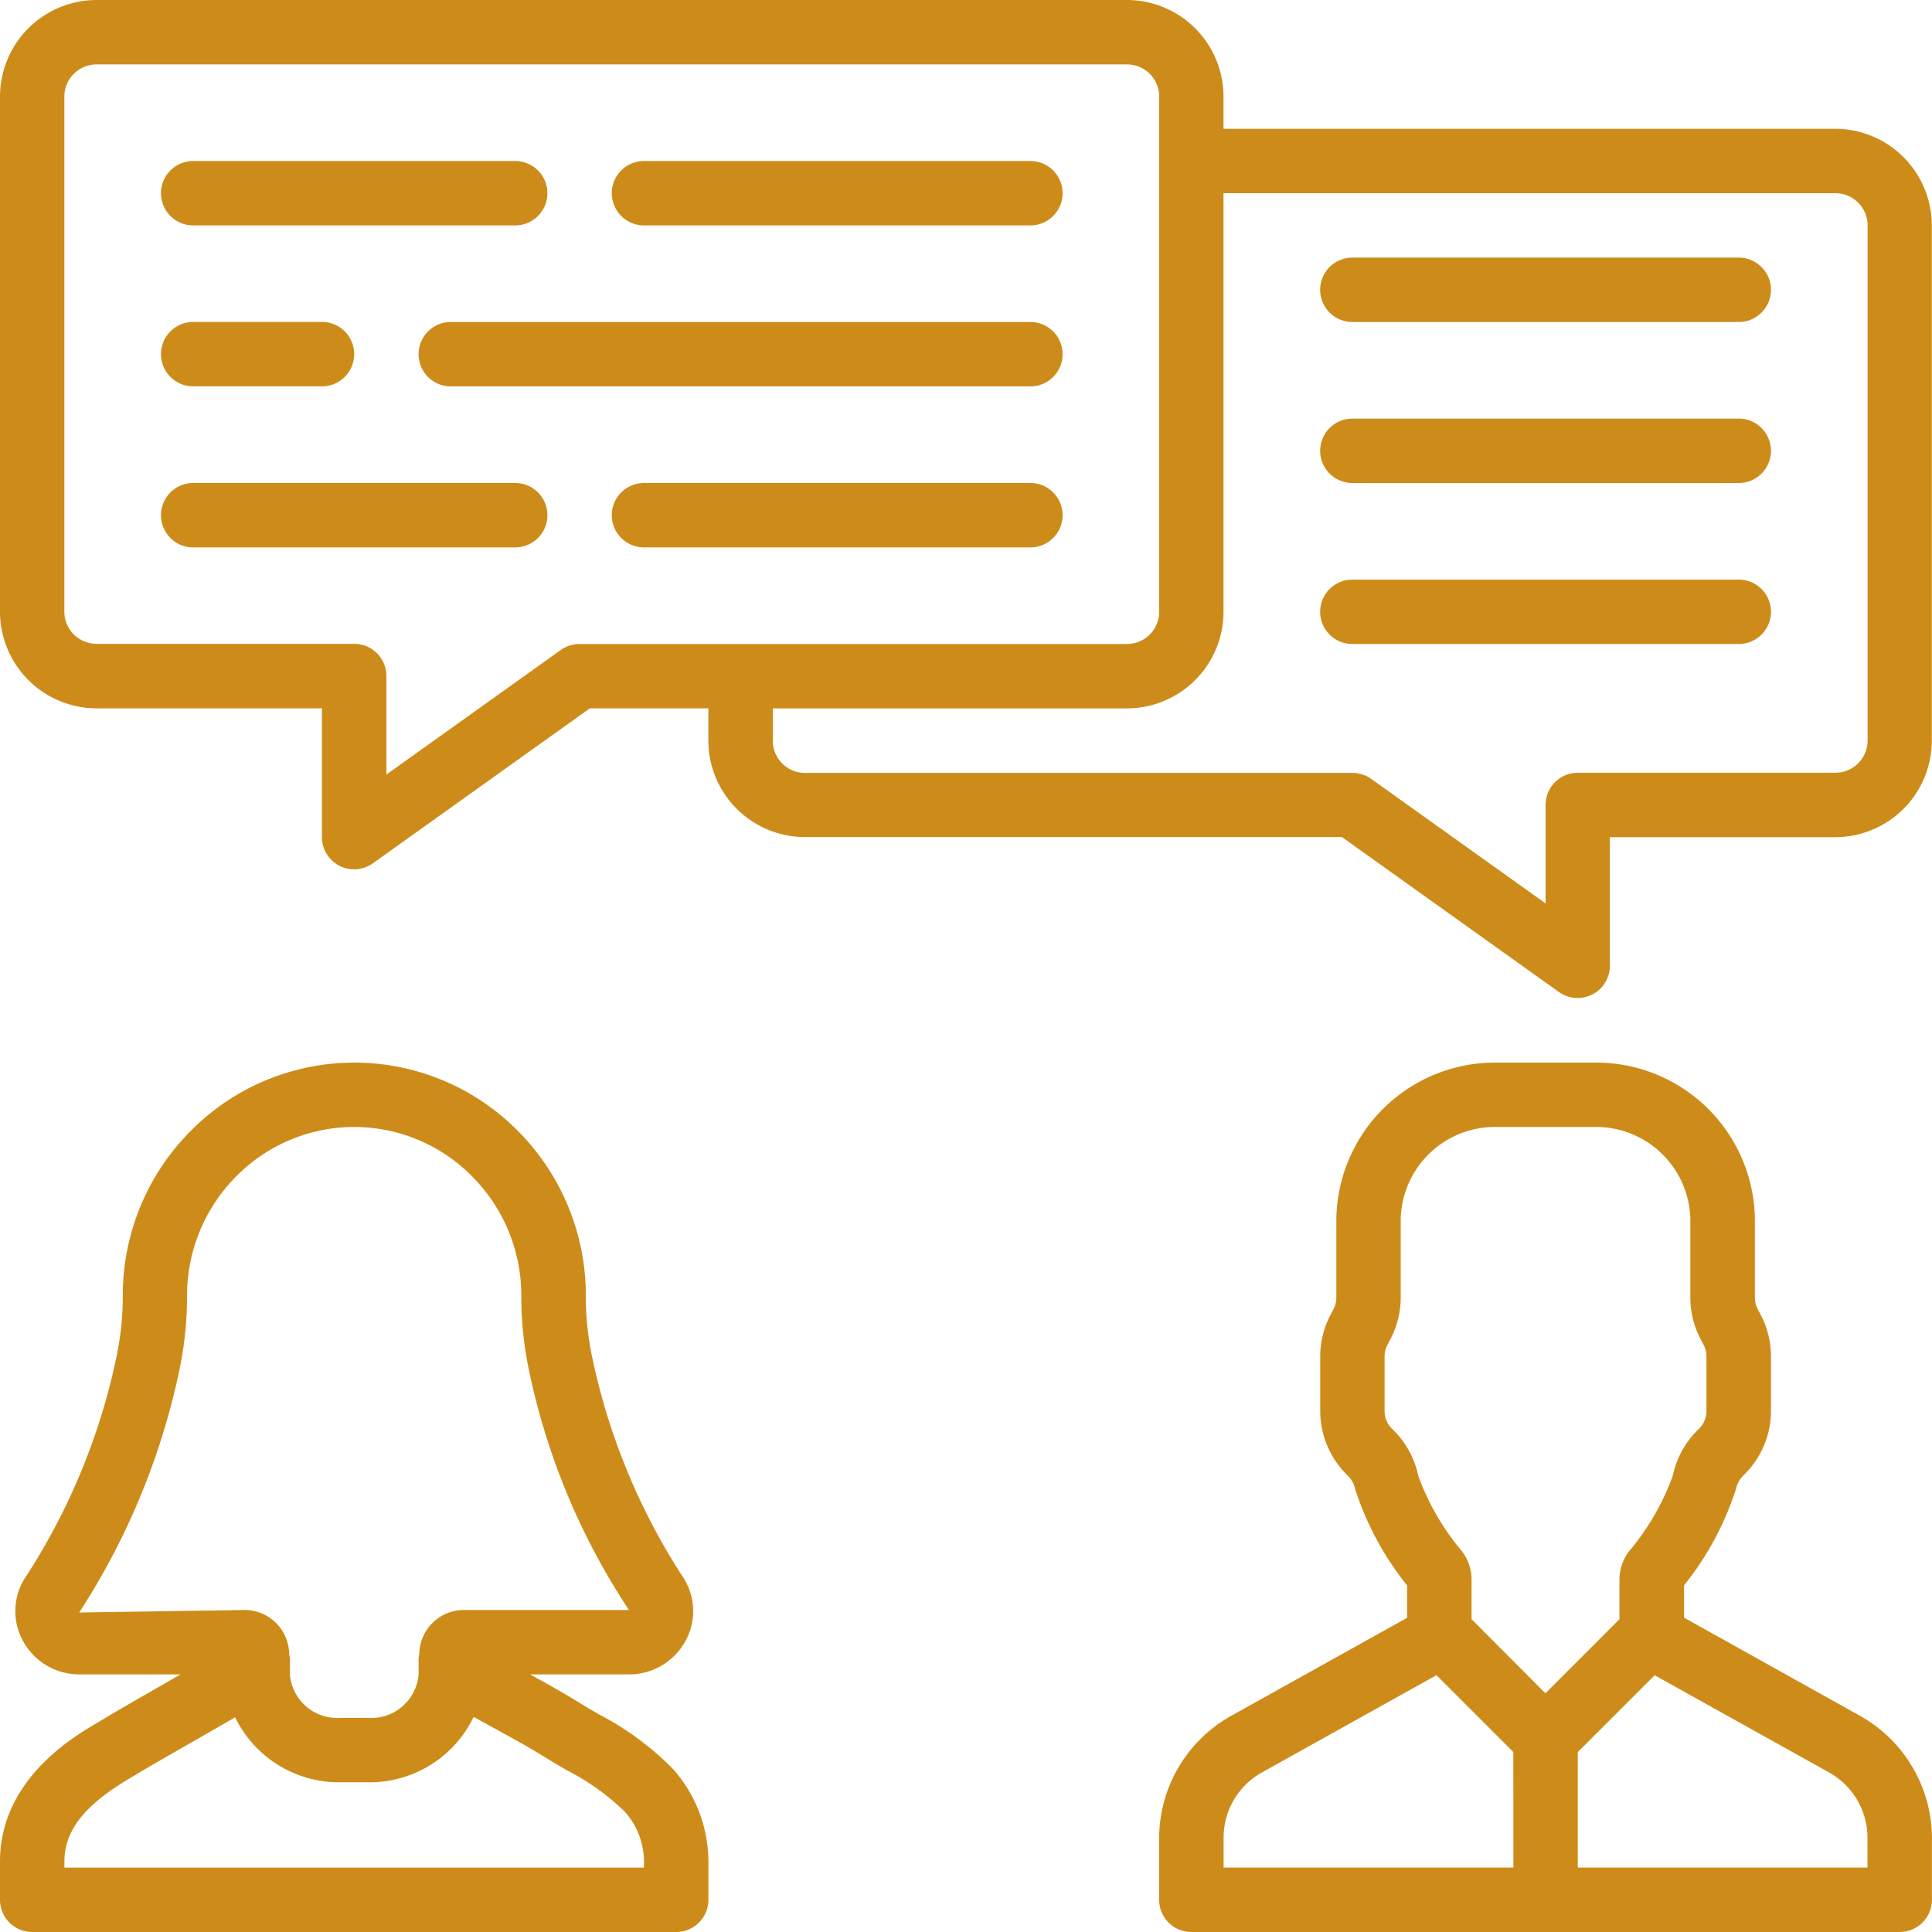
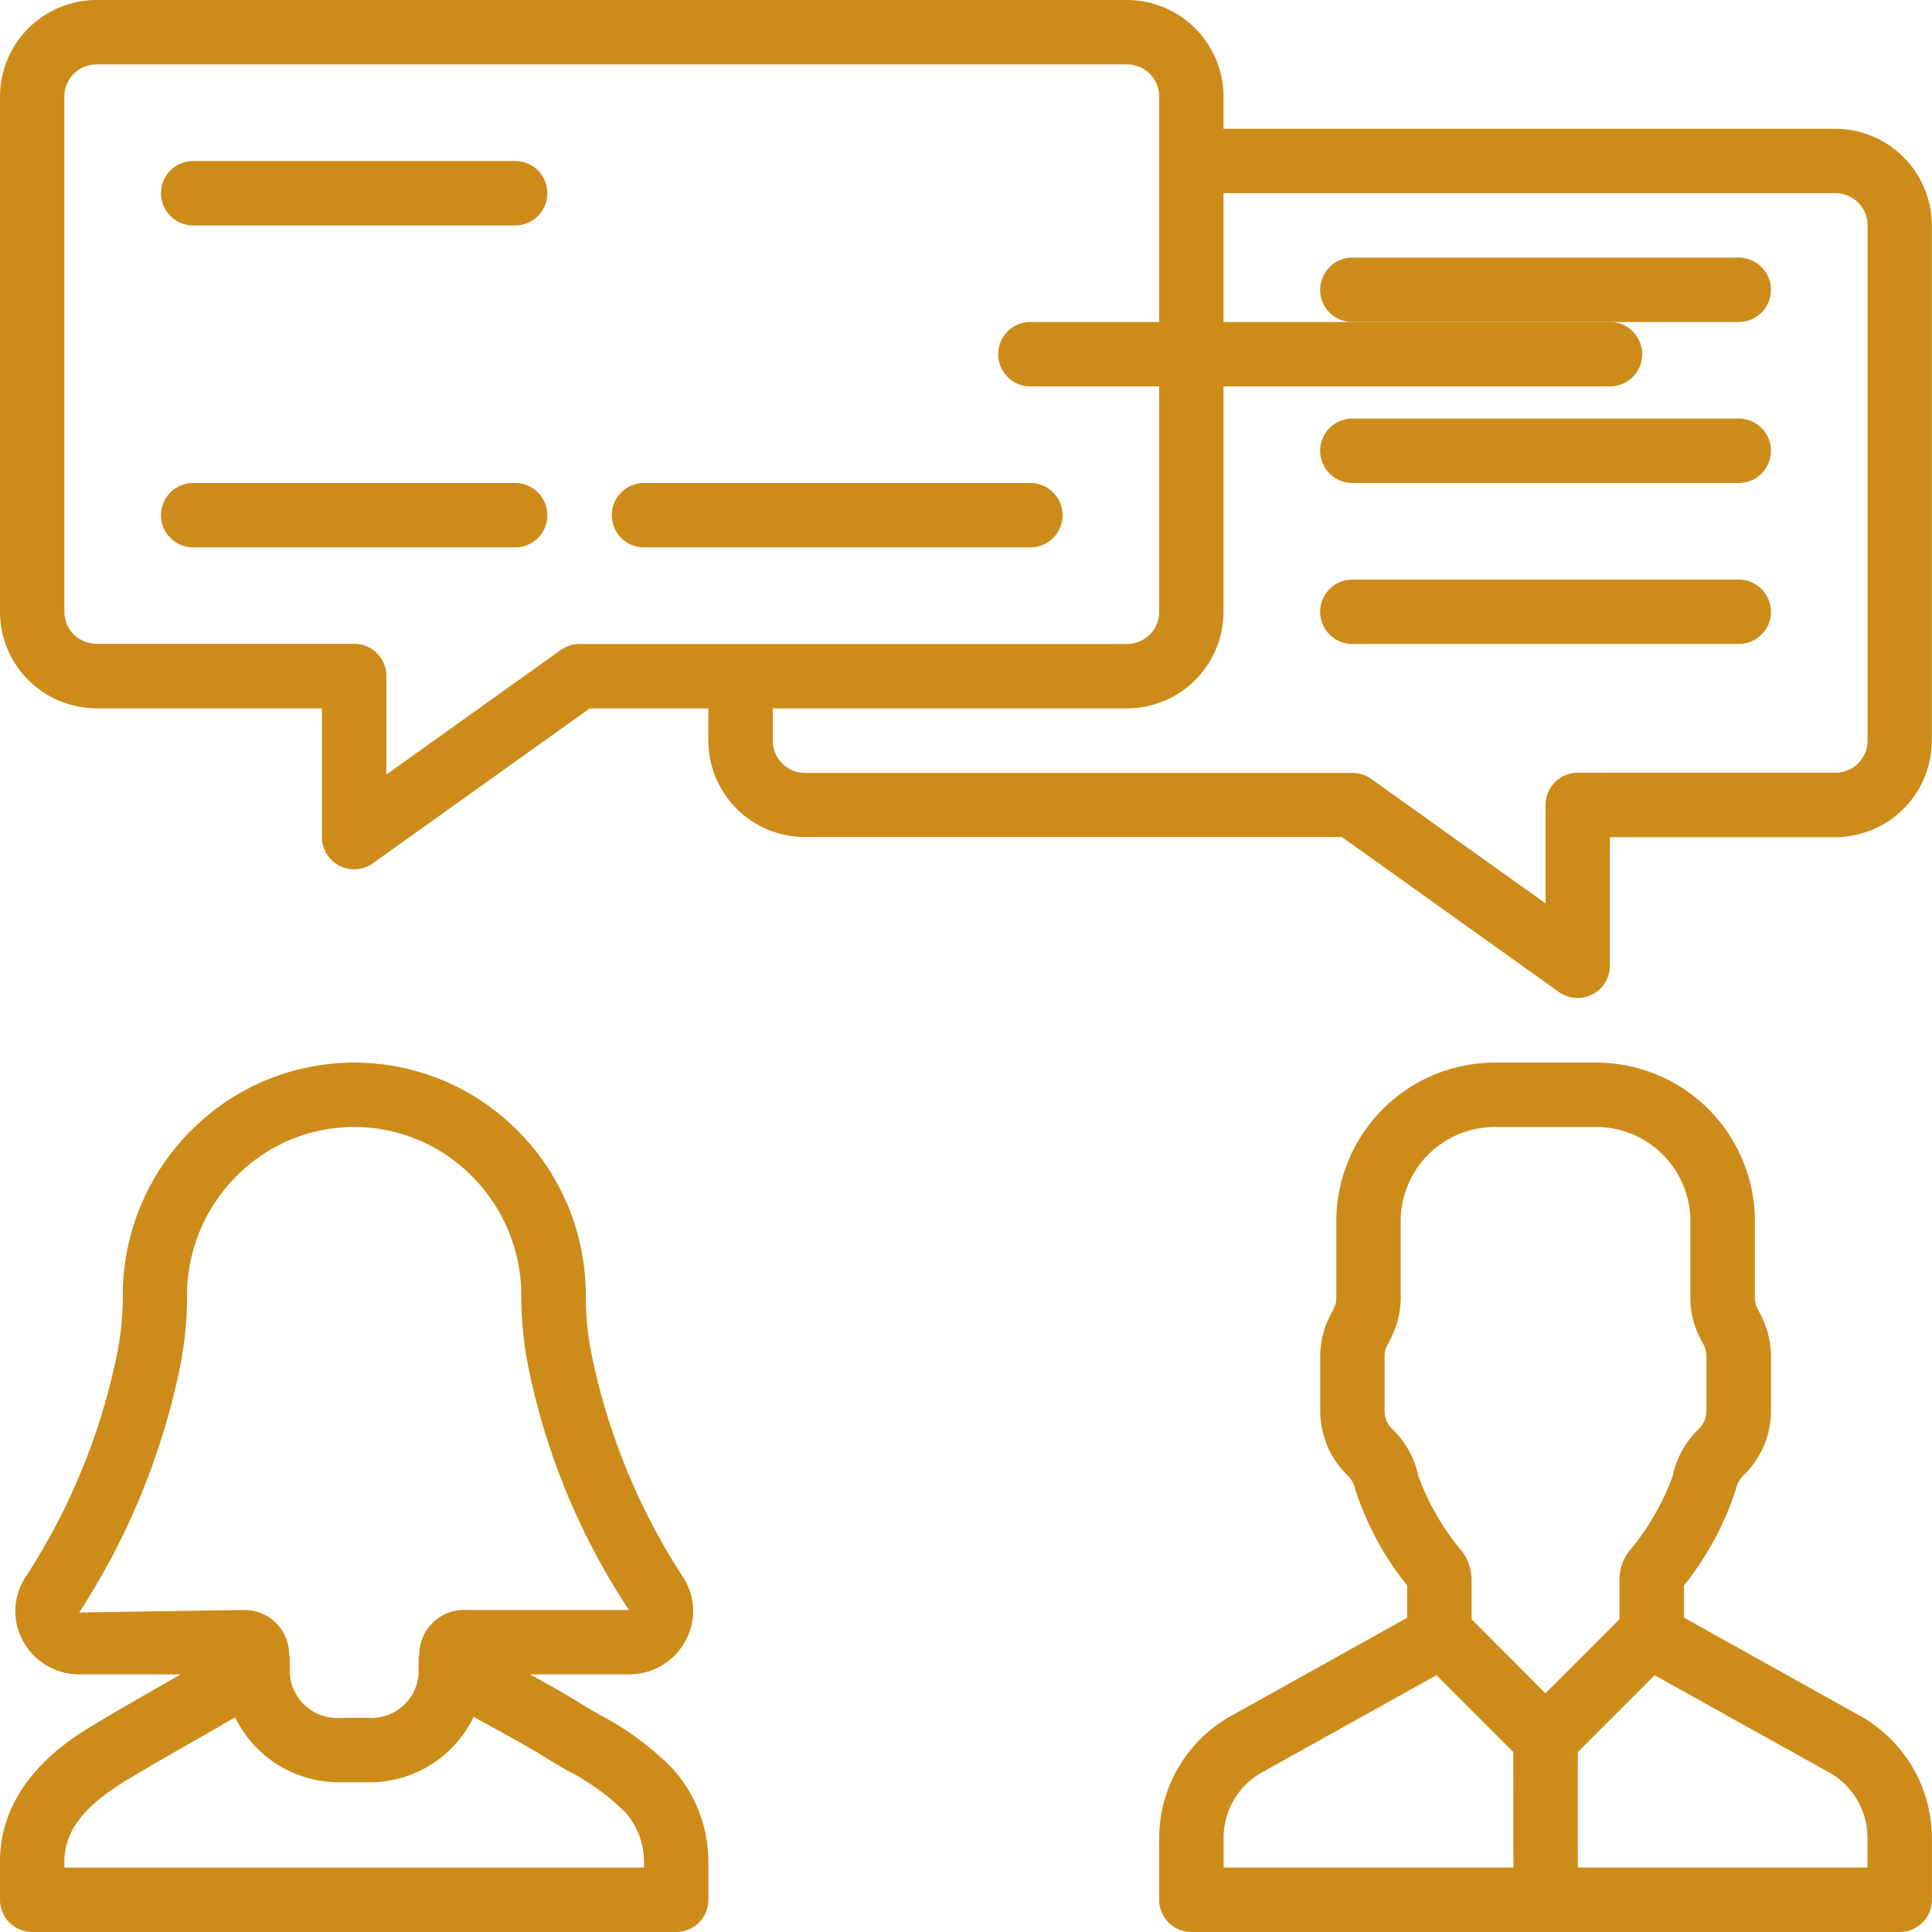
<svg xmlns="http://www.w3.org/2000/svg" id="_003-conversation" width="98.06" height="98.06" data-name="003-conversation" viewBox="0 0 98.06 98.06">
  <defs>
    <style>
            .cls-1{fill:#cd8c1a}
        </style>
  </defs>
  <g id="Group_20" data-name="Group 20">
    <g id="Group_19" data-name="Group 19">
      <path id="Path_105" d="M44.3 45.936h16.344a1.634 1.634 0 1 0 0-3.269H44.3a1.634 1.634 0 1 0 0 3.269z" class="cls-1" data-name="Path 105" transform="translate(-34.495 -34.495)" />
-       <path id="Path_106" d="M183.38 42.667h-19.612a1.634 1.634 0 0 0 0 3.269h19.612a1.634 1.634 0 1 0 0-3.269z" class="cls-1" data-name="Path 106" transform="translate(-131.082 -34.495)" />
      <path id="Path_107" d="M60.644 128H44.3a1.634 1.634 0 1 0 0 3.269h16.344a1.634 1.634 0 1 0 0-3.269z" class="cls-1" data-name="Path 107" transform="translate(-34.495 -103.485)" />
      <path id="Path_108" d="M183.38 128h-19.612a1.634 1.634 0 0 0 0 3.269h19.612a1.634 1.634 0 1 0 0-3.269z" class="cls-1" data-name="Path 108" transform="translate(-131.082 -103.485)" />
-       <path id="Path_109" d="M141.986 85.333h-29.418a1.634 1.634 0 1 0 0 3.269h29.418a1.634 1.634 0 1 0 0-3.269z" class="cls-1" data-name="Path 109" transform="translate(-89.688 -68.99)" />
+       <path id="Path_109" d="M141.986 85.333a1.634 1.634 0 1 0 0 3.269h29.418a1.634 1.634 0 1 0 0-3.269z" class="cls-1" data-name="Path 109" transform="translate(-89.688 -68.99)" />
      <path id="Path_110" d="M371.113 68.267H351.5a1.634 1.634 0 1 0 0 3.269h19.612a1.634 1.634 0 1 0 0-3.269z" class="cls-1" data-name="Path 110" transform="translate(-282.86 -55.192)" />
      <path id="Path_111" d="M371.113 153.6H351.5a1.634 1.634 0 1 0 0 3.269h19.612a1.634 1.634 0 1 0 0-3.269z" class="cls-1" data-name="Path 111" transform="translate(-282.86 -124.182)" />
      <path id="Path_112" d="M371.113 110.933H351.5a1.634 1.634 0 0 0 0 3.269h19.612a1.634 1.634 0 0 0 0-3.269z" class="cls-1" data-name="Path 112" transform="translate(-282.86 -89.687)" />
-       <path id="Path_113" d="M44.3 88.6h6.537a1.634 1.634 0 1 0 0-3.269H44.3a1.634 1.634 0 1 0 0 3.269z" class="cls-1" data-name="Path 113" transform="translate(-34.495 -68.991)" />
      <path id="Path_114" d="M342.806 314.771l-8.966-5v-1.641a15.329 15.329 0 0 0 2.632-4.879 1.341 1.341 0 0 1 .38-.7 4.56 4.56 0 0 0 1.4-3.267V296.5a4.55 4.55 0 0 0-.509-2.078l-.168-.319a1.238 1.238 0 0 1-.14-.57v-4.017a8.058 8.058 0 0 0-8.172-7.919h-4.9a8.058 8.058 0 0 0-8.172 7.919v4.017a1.225 1.225 0 0 1-.139.565l-.171.329a4.531 4.531 0 0 0-.508 2.073v2.793a4.569 4.569 0 0 0 1.4 3.27 1.343 1.343 0 0 1 .377.693 15.322 15.322 0 0 0 2.632 4.879v1.641l-8.99 5.01a7.128 7.128 0 0 0-3.594 6.129v3.174a1.633 1.633 0 0 0 1.634 1.634h35.955a1.634 1.634 0 0 0 1.634-1.634v-3.174a7.141 7.141 0 0 0-3.615-6.144zm-17.628 7.683h-14.709v-1.54a3.794 3.794 0 0 1 1.939-3.286l8.865-4.939 3.9 3.9zm-2.124-12.607v-2.007a2.4 2.4 0 0 0-.485-1.44 12.566 12.566 0 0 1-2.217-3.821 4.6 4.6 0 0 0-1.312-2.375 1.261 1.261 0 0 1-.4-.911V296.5a1.242 1.242 0 0 1 .139-.565l.171-.329a4.531 4.531 0 0 0 .508-2.073v-4.017a4.787 4.787 0 0 1 4.9-4.651h4.9a4.787 4.787 0 0 1 4.9 4.651v4.017a4.549 4.549 0 0 0 .509 2.078l.168.319a1.255 1.255 0 0 1 .14.57v2.793a1.261 1.261 0 0 1-.4.911 4.6 4.6 0 0 0-1.312 2.375 12.636 12.636 0 0 1-2.23 3.839 2.381 2.381 0 0 0-.472 1.422v2.008l-3.759 3.759zm20.1 12.607h-14.708v-5.861l3.9-3.9 8.841 4.925a3.808 3.808 0 0 1 1.963 3.3v1.54z" class="cls-1" data-name="Path 114" transform="translate(-248.364 -227.664)" />
      <path id="Path_115" d="M30.406 314.684c-.356-.208-.709-.413-1.049-.624-.736-.458-1.588-.934-2.453-1.408h5.019a3.251 3.251 0 0 0 2.9-1.756 3.137 3.137 0 0 0-.209-3.259 32.785 32.785 0 0 1-4.558-11.088 14.891 14.891 0 0 1-.322-3.1 11.825 11.825 0 0 0-3.438-8.371 11.676 11.676 0 0 0-16.627 0 11.825 11.825 0 0 0-3.438 8.371 14.869 14.869 0 0 1-.321 3.093 32.823 32.823 0 0 1-4.56 11.092 3.136 3.136 0 0 0-.214 3.262 3.25 3.25 0 0 0 2.9 1.756h5.128c-.287.166-.578.33-.867.5-1.232.705-2.463 1.409-3.567 2.078-1.169.705-4.73 2.863-4.73 6.922v1.941a1.634 1.634 0 0 0 1.634 1.634h32.687a1.633 1.633 0 0 0 1.634-1.634v-1.941a7.078 7.078 0 0 0-1.821-4.723 14.863 14.863 0 0 0-3.728-2.745zM4.02 309.511A36.219 36.219 0 0 0 9.1 297.23a18.242 18.242 0 0 0 .393-3.781 8.569 8.569 0 0 1 2.493-6.07 8.4 8.4 0 0 1 11.98 0 8.568 8.568 0 0 1 2.493 6.07 18.278 18.278 0 0 0 .394 3.789 34.9 34.9 0 0 0 5.069 12.146h-8.259a2.265 2.265 0 0 0-2.38 2.255 1.529 1.529 0 0 0-.037.181v.833a2.409 2.409 0 0 1-2.566 2.206h-1.4a2.409 2.409 0 0 1-2.566-2.206v-.833a1.542 1.542 0 0 0-.036-.177 2.267 2.267 0 0 0-2.381-2.258zm28.666 12.947H3.269v-.307c0-1.534.974-2.807 3.157-4.129 1.082-.656 2.289-1.345 3.5-2.036.677-.388 1.35-.775 2.007-1.157a5.861 5.861 0 0 0 5.347 3.3h1.4a5.862 5.862 0 0 0 5.361-3.32l.906.5c.938.514 1.883 1.031 2.681 1.527.365.228.747.45 1.132.674a12.177 12.177 0 0 1 2.94 2.1 3.81 3.81 0 0 1 .986 2.541v.306z" class="cls-1" data-name="Path 115" transform="translate(0 -227.667)" />
      <path id="Path_116" d="M93.157 6.537H62.1V4.9A4.908 4.908 0 0 0 57.2 0H4.9A4.908 4.908 0 0 0 0 4.9v26.152a4.908 4.908 0 0 0 4.9 4.9h11.44v6.537a1.634 1.634 0 0 0 2.584 1.33l11.014-7.867h6.014v1.634a4.908 4.908 0 0 0 4.9 4.9h27.26l11.014 7.867a1.625 1.625 0 0 0 .95.3 1.656 1.656 0 0 0 .748-.18 1.635 1.635 0 0 0 .886-1.454v-6.527h11.44a4.908 4.908 0 0 0 4.9-4.9V11.44a4.908 4.908 0 0 0-4.893-4.903zm-63.739 26.15a1.633 1.633 0 0 0-.95.3l-8.856 6.325v-5a1.633 1.633 0 0 0-1.634-1.634H4.9a1.635 1.635 0 0 1-1.634-1.634V4.9A1.635 1.635 0 0 1 4.9 3.269h52.3A1.635 1.635 0 0 1 58.836 4.9v26.152a1.635 1.635 0 0 1-1.636 1.634H29.418zm65.373 4.9a1.635 1.635 0 0 1-1.634 1.634H80.082a1.633 1.633 0 0 0-1.634 1.634v5l-8.856-6.325a1.634 1.634 0 0 0-.95-.3H40.858a1.635 1.635 0 0 1-1.634-1.634v-1.641H57.2a4.908 4.908 0 0 0 4.9-4.9V9.806h31.057a1.635 1.635 0 0 1 1.634 1.634v26.15z" class="cls-1" data-name="Path 116" />
    </g>
  </g>
</svg>